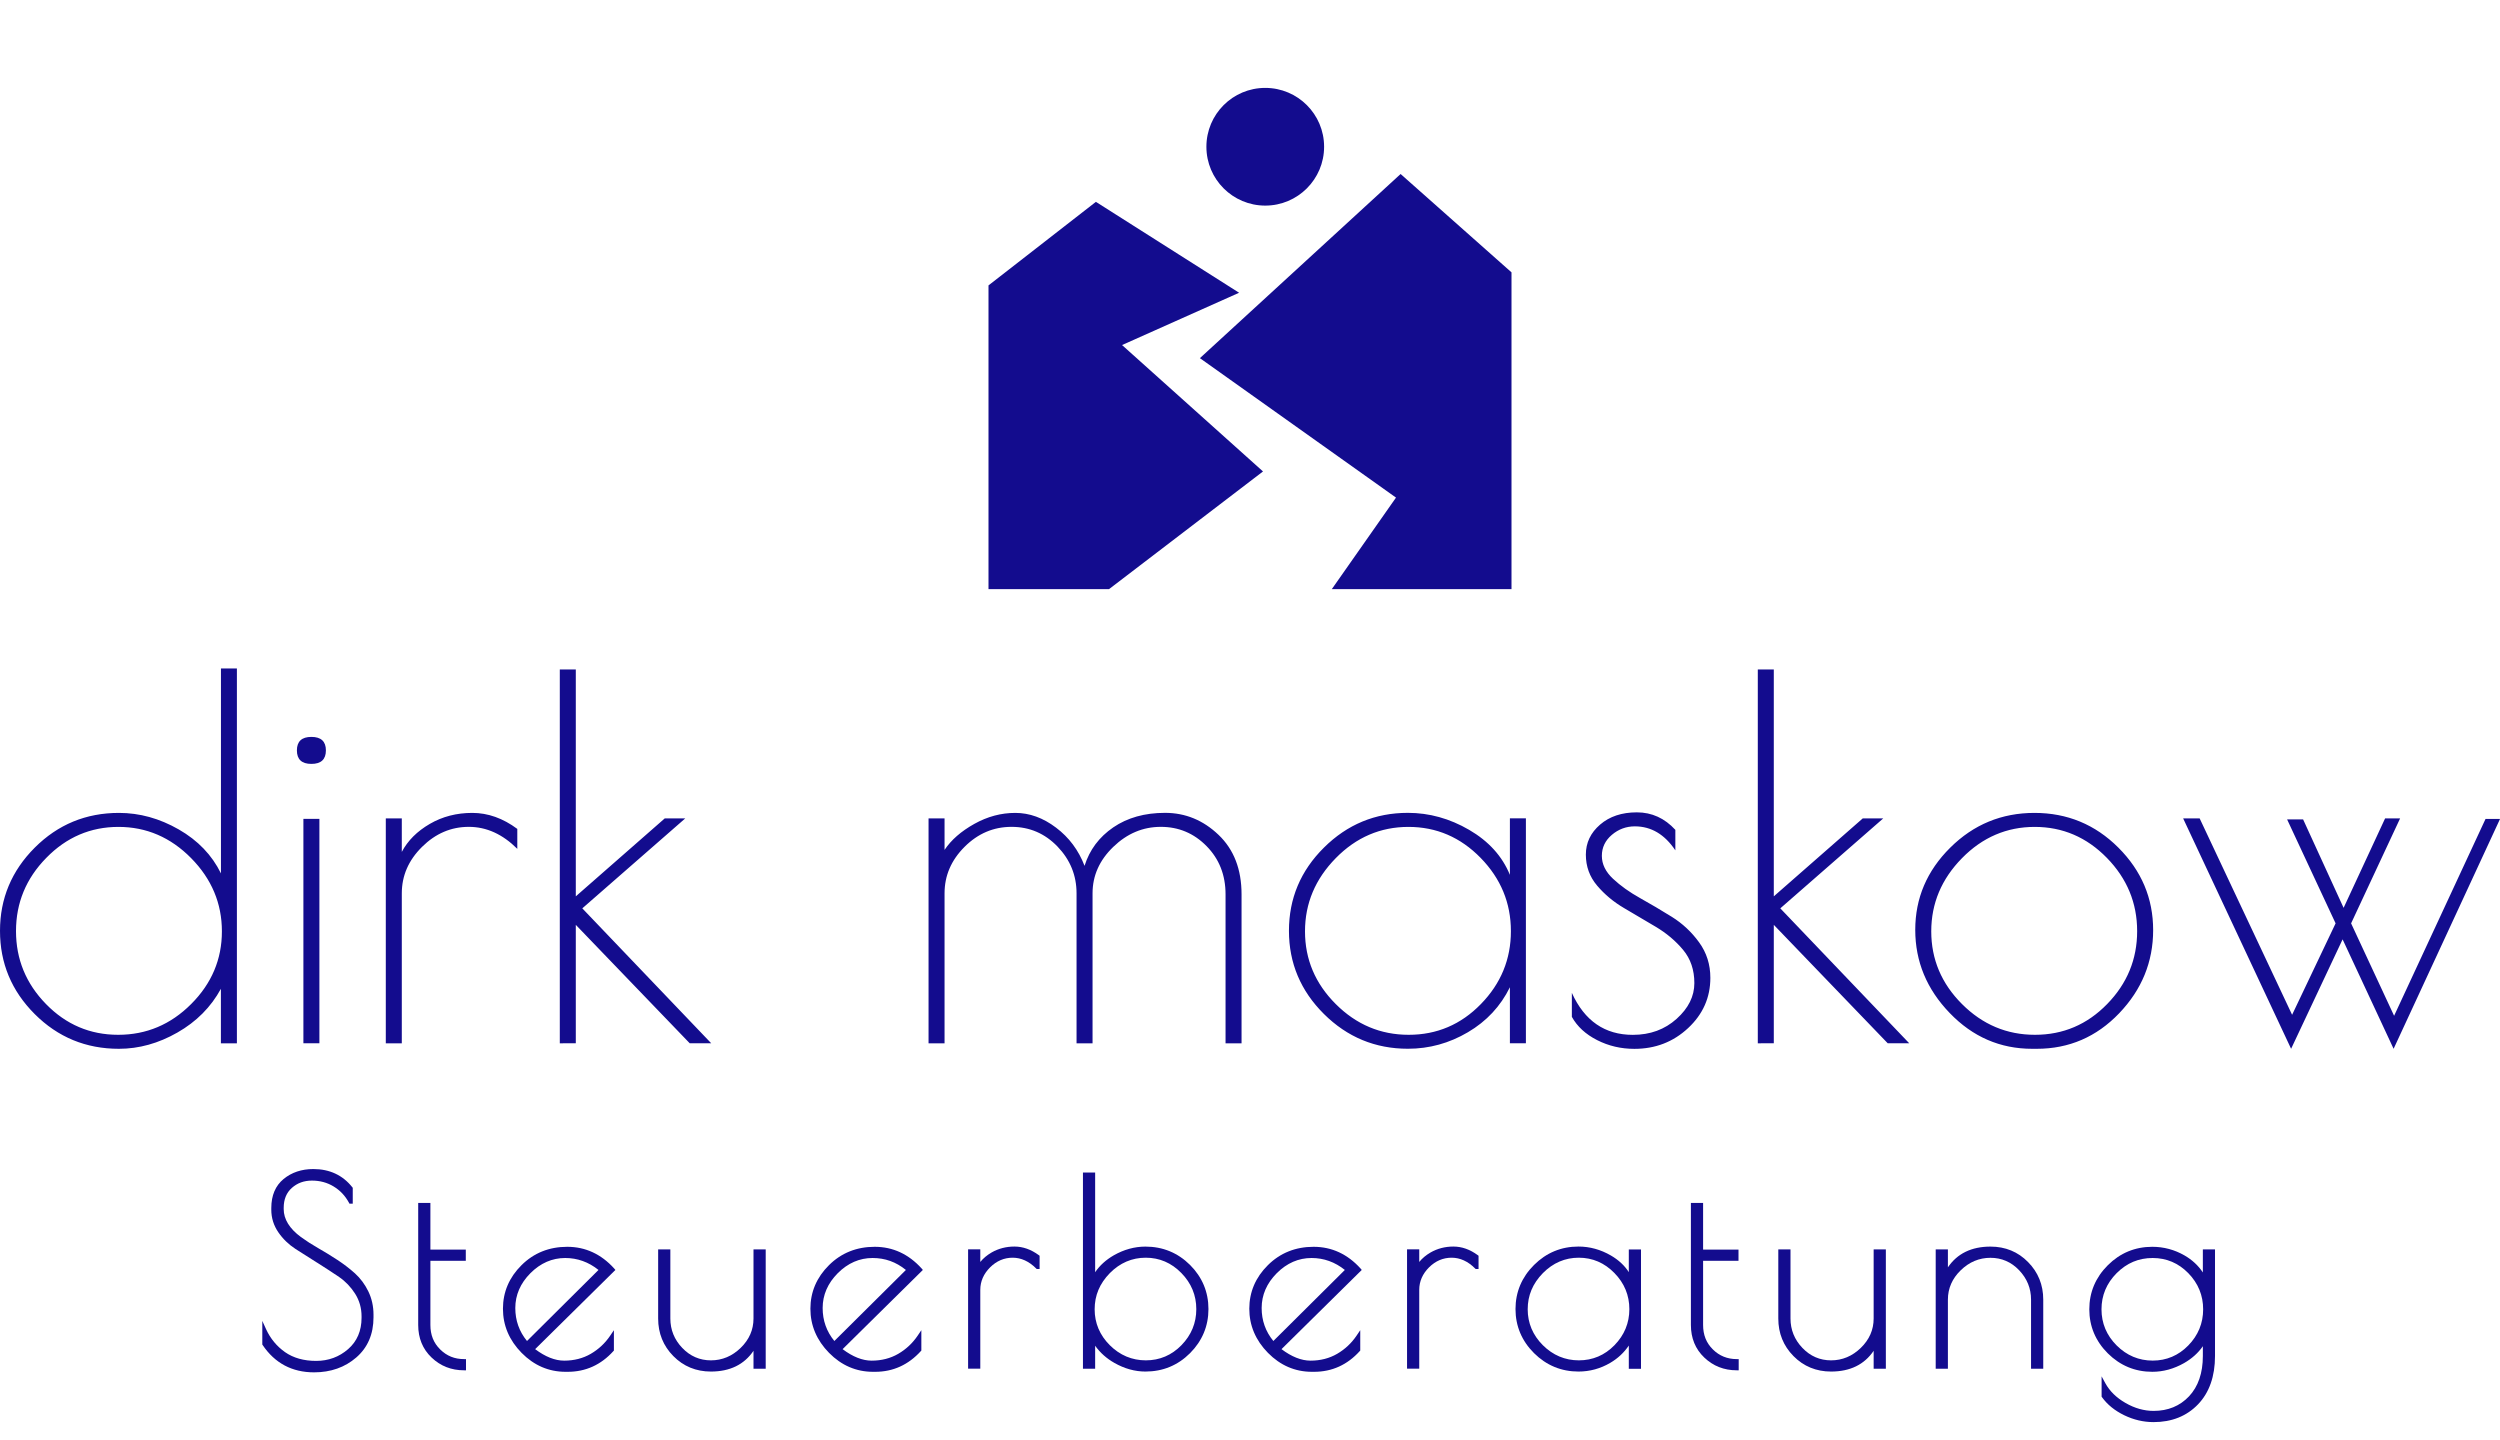
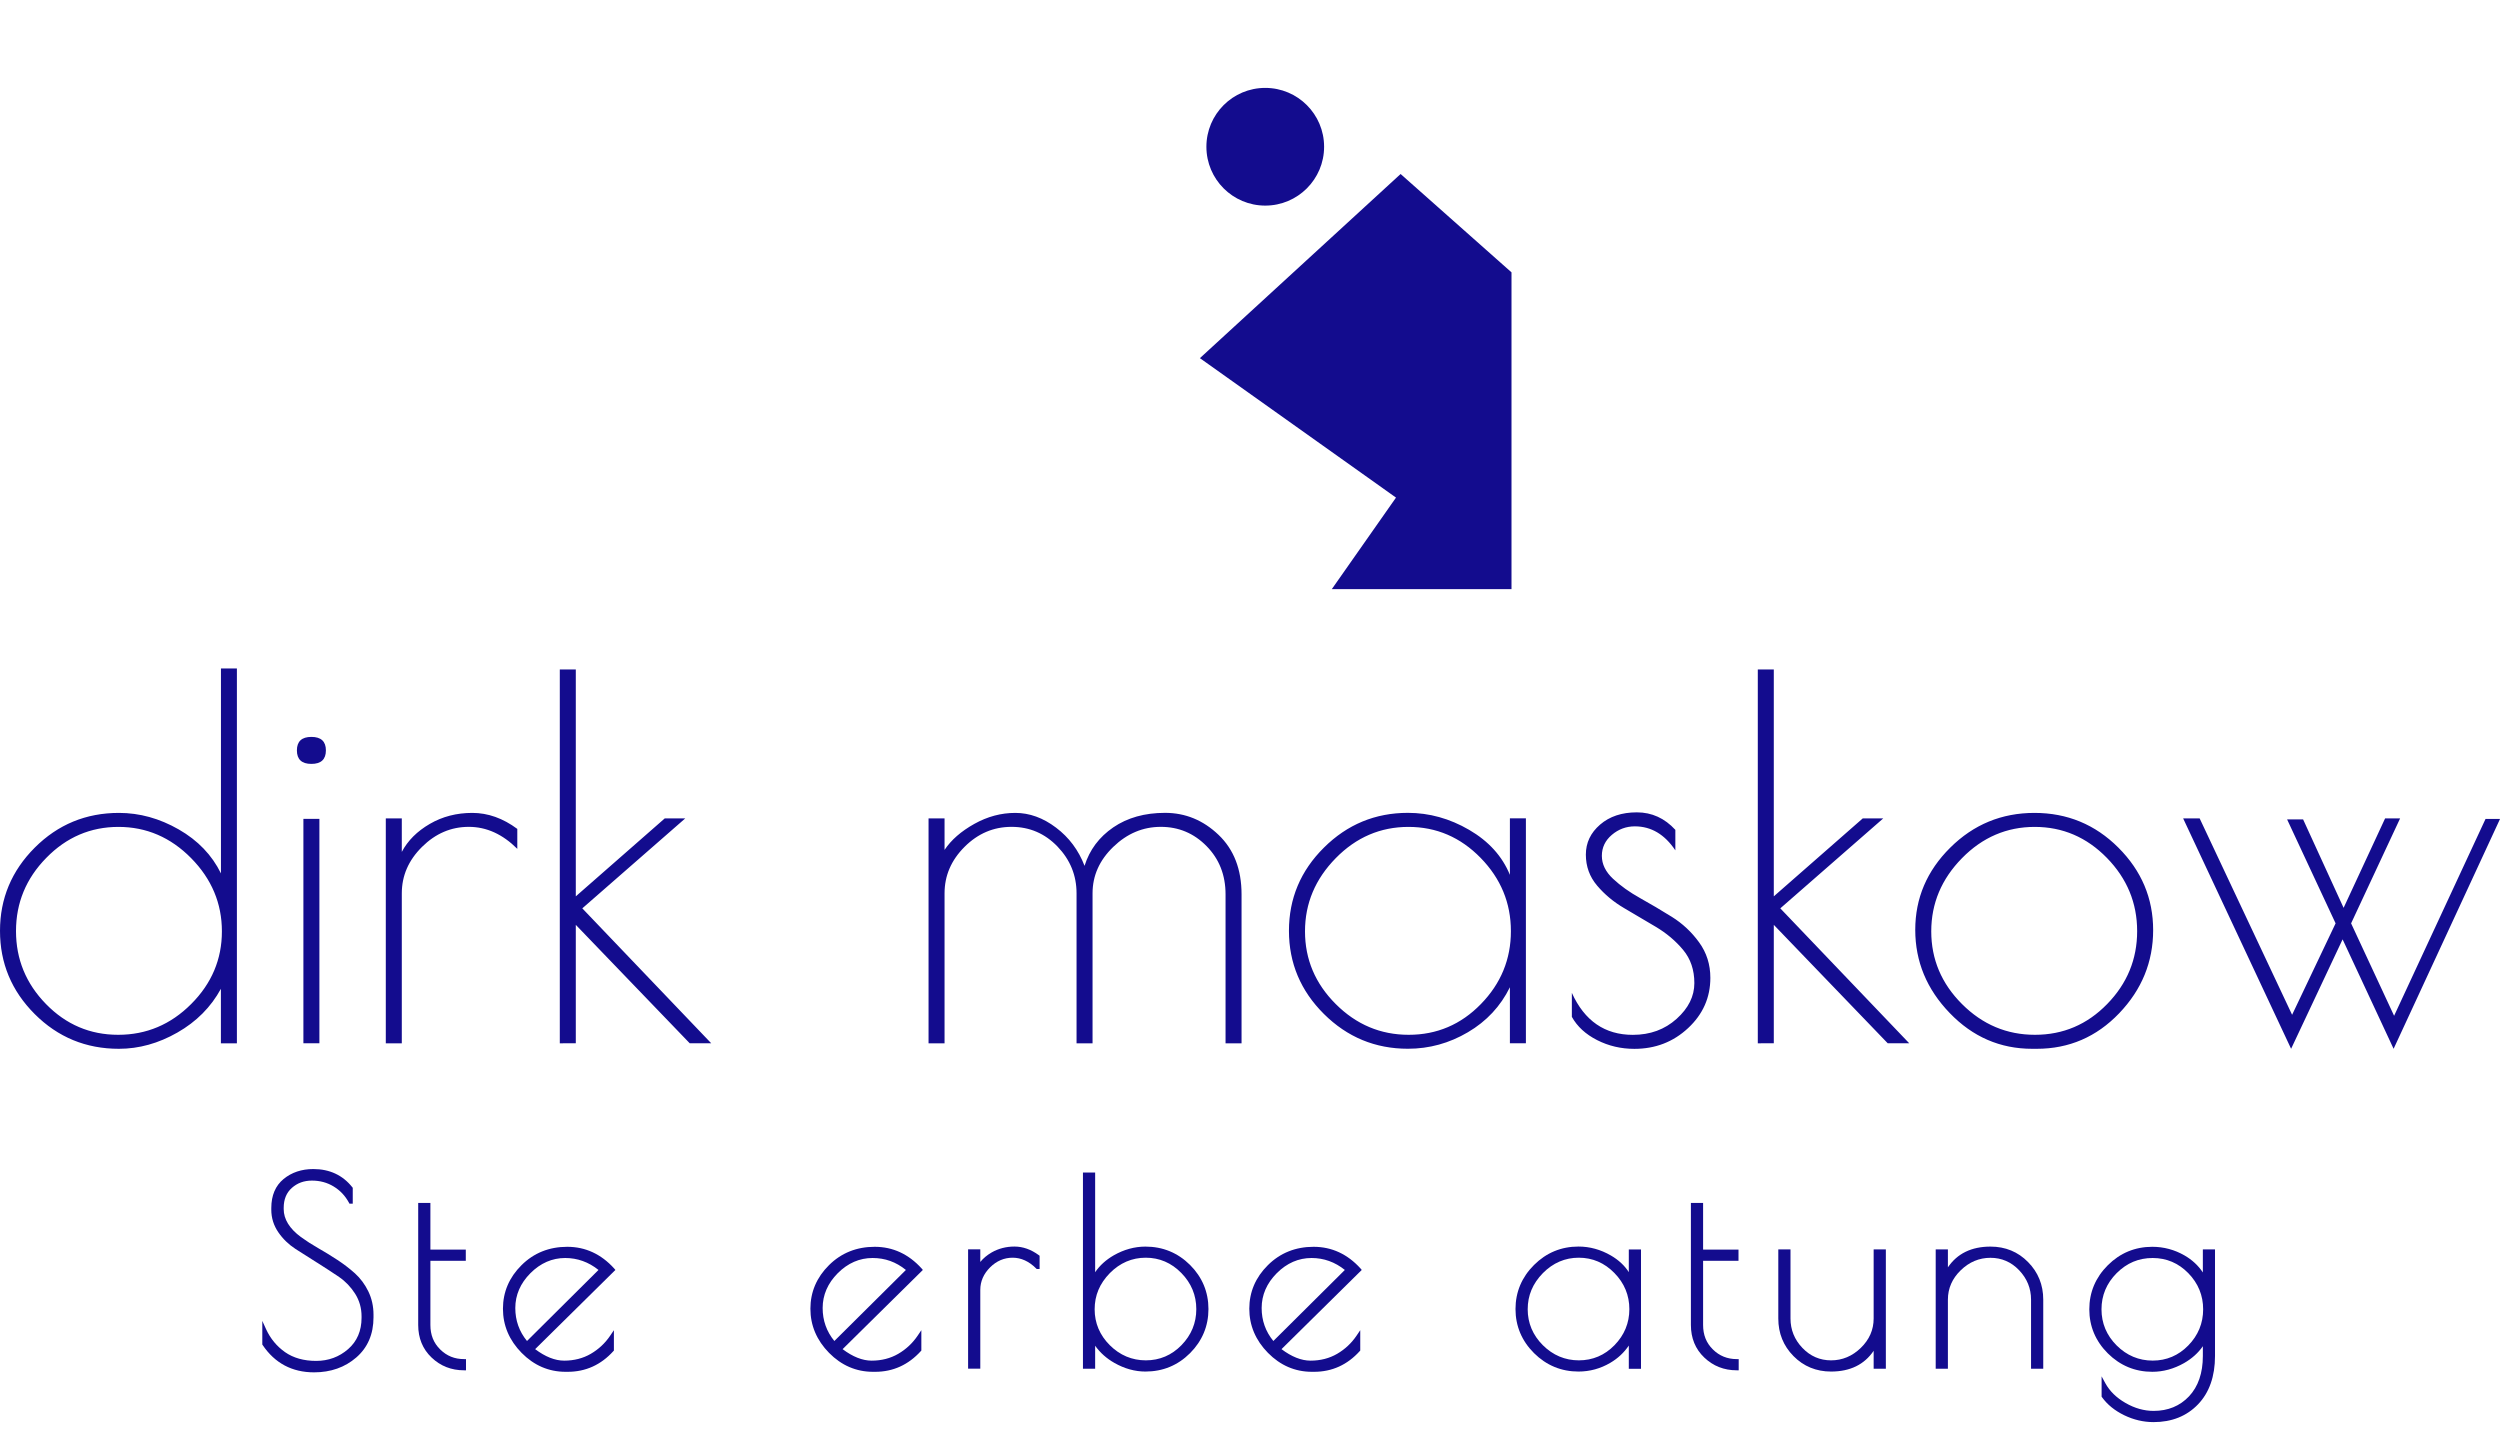
<svg xmlns="http://www.w3.org/2000/svg" version="1.1" id="Ebene_1" x="0px" y="0px" viewBox="0 0 5000 2879.7" style="enable-background:new 0 0 5000 2879.7;" xml:space="preserve">
  <style type="text/css">
	.st0{fill:#130C8E;}
</style>
  <g>
    <path class="st0" d="M4405.7,2498.8v46.1c-9.2-13.9-21.5-25.3-36.8-34.1c-19.9-11.4-41.5-17.2-64.3-17.2   c-34.5,0-64.4,12.4-88.9,36.8c-24.6,24.5-37.1,54.2-37.1,88.2c0,34,12.5,63.7,37.1,88.2c24.6,24.4,54.5,36.8,88.9,36.8   c21.9,0,43.2-5.9,63.5-17.4c15.7-9,28.3-20.3,37.6-33.8v19.6c0,34-9.3,61.1-27.6,80.6c-18.3,19.4-42.1,29.2-70.9,29.2   c-18.9,0-37.9-5.3-56.2-15.9c-18.2-10.4-31.7-23.7-40.3-39.4l-7.5-13.8v40.6l0.7,1c10.6,14.8,25.6,27,44.6,36.2   c18.8,9.1,38.5,13.7,58.6,13.7c36.4,0,66.4-12,89-35.6c22.5-23.5,33.9-56,33.9-96.6v-213.2H4405.7z M4406.3,2618.6   c0,27.8-10,52.1-29.7,72.3c-19.6,20.1-43.6,30.3-71.2,30.3c-27.7,0-51.9-10.2-72.1-30.3c-20.1-20.1-30.3-44.4-30.3-72.3   c0-27.8,10.2-52.1,30.3-72.3c20.5-20.4,44.1-30.3,72.1-30.3c27.6,0,51.6,10.2,71.2,30.3C4396.3,2566.5,4406.3,2590.8,4406.3,2618.6   z" />
-     <path class="st0" d="M1507,2637.1c0,22.4-8.6,42.1-25.6,58.6c-17,16.6-37.1,25-59.5,25c-22.4,0-41.7-8.4-57.4-24.9   c-15.8-16.5-23.8-36.3-23.8-58.7v-138.3h-24.4v138.3c0,29.4,10.2,54.7,30.4,75.1c20.2,20.5,45.5,30.9,75.1,30.9   c38,0,66.5-13.9,85.2-41.5v35.9h24.4v-238.7H1507V2637.1z" />
    <path class="st0" d="M710,2546.8c-10.7-9.6-22.6-18.7-35.4-27.1c-13.7-8.9-26.4-16.7-38.7-23.7c-12-6.9-23.6-14.3-34.2-22   c-22.8-16.9-34.3-35.7-34.3-55.8v-2.6c0-16.9,5.5-30.2,16.3-39.8c11.1-9.8,24.3-14.6,40.2-14.6c15.9,0,30.5,3.9,43.3,11.7   c13,7.9,23,18.4,30.6,32.3l1.1,2.1h6.6v-31.7l-0.9-1.1c-19.2-24.2-45.4-36.4-78-36.4c-23.3,0-43.3,6.7-59.4,19.9   c-16.3,13.4-24.6,32.9-24.6,58v3.6c0,16.2,4.7,31.3,14,44.9c9.1,13.3,20.7,24.5,34.4,33.4c13,8.4,27.3,17.4,42.5,27l1.2,0.7   c16.9,10.7,30.7,19.7,43.5,28.4c12.8,8.8,23.6,20.1,32.2,33.7c8.4,13.4,12.7,28.5,12.7,44.8v3.1c0,26-9,47.1-26.8,62.6   c-18,15.7-39.5,23.6-64.1,23.6c-24.6,0-45.5-5.9-62.1-17.5c-16.6-11.7-29.3-27.1-37.9-45.8l-7.6-16.7v47.3l0.7,1   c24.3,36.2,58.9,54.6,102.8,54.6c33.3,0,61.7-10,84.4-29.7c22.9-19.8,34.5-46.8,34.5-80.4v-5.1c0-17-3.5-32.7-10.4-46.8   C729.8,2568.7,720.9,2556.7,710,2546.8z" />
    <path class="st0" d="M1228.3,2536.9c-26-28.7-57.5-43.3-93.8-43.3c-36.2,0-67,12.4-91.5,36.8c-24.6,24.4-37.1,53.7-37.1,87.1   c0,33.4,12.6,63.1,37.3,88.2c24.7,25.1,54.3,37.9,87.8,37.9h4.6c35.7,0,66.4-13.9,91.2-41.4l1-1.1v-40.7l-7.3,10.8   c-10.2,15.1-23.3,27.4-39,36.5c-15.5,9-33.4,13.6-53.1,13.6c-18.4,0-37.9-7.8-58.1-23l160.5-158.4L1228.3,2536.9z M1197,2539.9   l-143,142.1c-15.6-19-23.4-41.1-23.4-65.9c0-26.2,10.2-49.6,30.3-69.8c20.1-20.1,43.5-30.3,69.5-30.3   C1154.9,2516,1177.3,2524.1,1197,2539.9z" />
    <path class="st0" d="M3425.8,2698.9c-13.2-13-19.6-29-19.6-49v-128.3h70.8v-22.4h-70.8v-93.3h-24.4v244c0,26.4,9,48.3,26.8,65.2   c17.7,16.9,39.4,25.5,64.8,25.5h4v-22.4h-4C3454.7,2718.2,3438.7,2711.7,3425.8,2698.9z" />
    <path class="st0" d="M1843.2,2536.9c-26-28.7-57.5-43.3-93.8-43.3c-36.2,0-67,12.4-91.5,36.8c-24.6,24.4-37.1,53.7-37.1,87.1   c0,33.4,12.6,63.1,37.3,88.2c24.7,25.1,54.3,37.9,87.8,37.9h4.6c35.6,0,66.2-13.9,91.2-41.4l1-1.1v-40.7l-7.3,10.8   c-10.2,15.1-23.3,27.4-39,36.5c-15.5,9-33.4,13.6-53.1,13.6c-18.4,0-37.9-7.8-58.1-23l160.5-158.4L1843.2,2536.9z M1668.7,2682   c-15.6-19-23.4-41.1-23.4-65.9c0-26.2,10.2-49.6,30.3-69.8c20.1-20.1,43.5-30.3,69.5-30.3c25,0,46.8,7.8,66.7,23.9L1668.7,2682z" />
    <path class="st0" d="M880.4,2698.9c-13.2-13-19.6-29-19.6-49v-128.3h70.8v-22.4h-70.8v-93.3h-24.4v244c0,26.4,9,48.3,26.8,65.2   c17.7,16.9,39.4,25.5,64.8,25.5h4v-22.4h-4C909.2,2718.2,893.6,2711.9,880.4,2698.9z" />
    <path class="st0" d="M3747.3,2637.1c0,22.4-8.6,42.1-25.6,58.6c-17,16.6-37.1,25-59.5,25c-22.4,0-41.7-8.4-57.4-24.9   c-15.8-16.5-23.8-36.3-23.8-58.7v-138.3h-24.4v138.3c0,29.4,10.2,54.7,30.4,75.1c20.2,20.5,45.5,30.9,75.1,30.9   c38,0,66.5-13.9,85.2-41.5v35.9h24.4v-238.7h-24.4V2637.1z" />
    <path class="st0" d="M3257.6,2544.3c-8.5-13.3-20.5-24.4-35.8-33.3c-20.5-11.9-42.3-17.9-64.8-17.9c-34.5,0-64.4,12.4-88.9,36.8   c-24.6,24.5-37.1,54.2-37.1,88.2c0,34,12.5,63.7,37.1,88.2c24.6,24.4,54.5,36.8,88.9,36.8c22.6,0,44-5.9,63.5-17.4   c15.2-8.9,27.6-20.5,37.1-34.6v46.5h24.4v-238.7h-24.4V2544.3z M3258.7,2618.3c0,27.7-10,51.9-29.7,72.1   c-19.6,20.1-43.6,30.3-71.2,30.3c-27.7,0-51.9-10.2-72.1-30.3c-20.1-20.1-30.3-44.3-30.3-71.8c0-27.8,10-51.5,30.4-72.4   c20.2-20.4,44.3-30.8,71.8-30.8c27.4,0,51.4,10.3,71.2,30.6C3248.7,2566.3,3258.7,2590.6,3258.7,2618.3z" />
-     <path class="st0" d="M2906.8,2493.1c-16.6,0-32,4-45.6,11.8c-9.1,5.3-16.7,11.6-22.7,19v-25.2h-24.4v238.7h24.4v-157.8   c0-16.8,6.6-31.9,19.6-44.9c12.9-12.8,28.1-19.3,45.1-19.3c16.9,0,32.7,7.2,46.9,21.4l1.3,1.2h5.7v-26.5l-1.6-1.2   C2940,2498.9,2923.7,2493.1,2906.8,2493.1z" />
    <path class="st0" d="M2721,2536.9c-26-28.7-57.5-43.3-93.8-43.3c-36.2,0-67,12.4-91.5,36.8c-24.6,24.4-37.1,53.7-37.1,87.1   c0,33.4,12.6,63.1,37.3,88.2c24.7,25.1,54.3,37.9,87.8,37.9h4.6c35.7,0,66.4-13.9,91.2-41.4l1-1.1v-40.7l-7.3,10.8   c-10.2,15.1-23.3,27.4-39,36.5c-15.5,9-33.4,13.6-53.1,13.6c-18.4,0-37.9-7.8-58.1-23l160.5-158.4L2721,2536.9z M2689.7,2539.9   l-143,142.1c-15.6-19-23.4-41.1-23.4-65.9c0-26.2,10.2-49.6,30.3-69.8c20.1-20.1,43.5-30.3,69.5-30.3   C2647.6,2516,2670,2524.1,2689.7,2539.9z" />
    <path class="st0" d="M2290.9,2493.2c-21.8,0-43.1,5.9-63.3,17.4c-15.6,9-28.1,20.3-37.3,33.8V2345h-24.4v392.5h24.4v-46   c9.9,13.9,22.9,25.5,38.6,34.4c20.1,11.4,40.9,17.2,62,17.2c34.8,0,64.8-12.4,89.2-36.8c24.4-24.5,36.8-54.2,36.8-88.2   c0-34.1-12.4-63.8-36.8-88.2C2355.6,2505.6,2325.6,2493.2,2290.9,2493.2z M2392.6,2618.3c0,27.7-10,51.9-29.7,72.1   c-19.6,20.1-43.6,30.3-71.2,30.3c-27.7,0-51.9-10.2-72.1-30.3c-20.1-20.1-30.3-44.3-30.3-71.8c0-27.8,10-51.5,30.4-72.4   c20.2-20.4,44.3-30.8,71.8-30.8c27.4,0,51.4,10.3,71.2,30.6C2382.6,2566.3,2392.6,2590.6,2392.6,2618.3z" />
    <path class="st0" d="M2028.9,2493.1c-16.6,0-32,4-45.6,11.8c-9.1,5.3-16.7,11.6-22.7,19v-25.2h-24.4v238.7h24.4v-157.8   c0-16.8,6.6-31.9,19.6-44.9c12.9-12.8,28.1-19.3,45.1-19.3c16.9,0,32.7,7.2,46.9,21.4l1.3,1.2h5.7v-26.5l-1.6-1.2   C2062.1,2498.9,2045.8,2493.1,2028.9,2493.1z" />
    <path class="st0" d="M3981,2493.2c-38,0-66.5,13.9-85.2,41.5v-35.9h-24.4v238.7h24.4v-138.3c0-22.4,8.6-42.1,25.6-58.6   c17-16.6,37.1-25,59.5-25c22.4,0,41.7,8.4,57.4,24.9c15.8,16.6,23.8,36.3,23.8,58.7v138.3h24.4v-138.3c0-29.4-10.2-54.7-30.4-75.1   C4036,2503.6,4010.7,2493.2,3981,2493.2z" />
  </g>
  <g transform="rotate(0 385.385 596.794)">
    <g transform="matrix(1 0 0 1 0 0)">
      <path id="id-D6z1nYkh" class="st0" d="M441.8,1336.9h32v749.7h-32v-109c-20,36.7-49,65.8-87,87.5s-77,32.5-117,32.5l0,0    c-66,0-122.1-23.2-168.4-69.5S0,1926.3,0,1861.7c0-64.6,23.2-120.1,69.5-166.4s102.5-69.5,168.4-69.5l0,0c41.3,0,81.1,11,119.5,33    s66.5,51.3,84.5,88l0,0v-409.9H441.8z M32,1862.2c0,56.3,20,105,60,145.9c40,41,88.1,61.5,144.4,61.5s105-20.5,145.9-61.5    c41-41,61.5-89.5,61.5-145.4s-20.5-104.8-61.5-146.4s-89.5-62.5-145.4-62.5s-104.1,20.7-144.4,62C52.1,1757,32,1805.8,32,1862.2z     M606.8,1637.7h32v448.8h-32V1637.7z M622.8,1527.8c-19.3,0-29-9-29-27s9.7-27,29-27s29,9,29,27S642.1,1527.8,622.8,1527.8z     M1034.6,1697.7c-29.3-29.3-61.6-44-97-44s-66.5,13.3-93.5,40s-40.5,57.6-40.5,93l0,0v299.9h-32v-449.8h32v67    c12-22.7,30.7-41.3,56-56s53.6-22,85-22c31.3,0,61.3,10.7,90,32l0,0V1697.7z M1119.6,2086.6v-747.7h32v453.8l177.9-155.9h41    l-205.9,179.9l257.9,269.9h-43l-227.9-236.9v236.9H1119.6z M2169.1,1731.7c10-32,29.2-57.6,57.5-77c28.3-19.3,62.8-29,103.5-29    s76.3,14.7,107,44s46,69,46,119l0,0v297.9h-32v-297.9c0-38.7-12.7-70.8-38-96.5s-55.8-38.5-91.5-38.5s-67.3,13.3-95,40    s-41.5,57.6-41.5,93l0,0v299.9h-32v-299.9c0-36-12.7-67.1-38-93.5c-25.3-26.3-56-39.5-92-39.5s-67.3,13.3-94,40s-40,57.6-40,93    l0,0v299.9h-32v-449.8h32v63c13.3-20,33.2-37.3,59.5-52s53.6-22,82-22c28.3,0,55.5,9.8,81.5,29.5    C2138.1,1674.9,2157.1,1700.4,2169.1,1731.7L2169.1,1731.7z M3019.8,1636.7h32v449.8h-32v-112c-18.7,38-46.6,68-84,90    s-77.3,33-120,33l0,0c-65.3,0-121.3-23.2-167.9-69.5c-46.6-46.3-70-101.8-70-166.4s23.3-120.1,70-166.4    c46.6-46.3,102.6-69.5,167.9-69.5l0,0c42.6,0,83.5,11.3,122.5,34s66.1,52.6,81.5,90l0,0V1636.7z M2610,1862.7    c0,56,20.5,104.5,61.5,145.4c41,41,89.6,61.5,145.9,61.5s104.5-20.5,144.4-61.5c40-41,60-89.6,60-145.9s-20.2-105.1-60.5-146.4    s-88.5-62-144.4-62c-56,0-104.5,20.8-145.4,62.5S2610,1806.7,2610,1862.7z M3269.7,1652.7L3269.7,1652.7c-17.3,0-32.7,5.7-46,17    s-20,25.3-20,42s7.5,32,22.5,46s33,26.8,54,38.5s42.1,24.2,63.5,37.5c21.3,13.3,39.5,30.3,54.5,51s22.5,44.3,22.5,71l0,0    c0,39.3-14.8,72.8-44.5,100.5s-65.5,41.5-107.5,41.5l0,0c-26.7,0-51.5-5.8-74.5-17.5s-39.8-27.2-50.5-46.5l0,0v-48    c25.3,56,66,84,122,84l0,0c34.7,0,63.8-10.7,87.5-32s35.5-45.1,35.5-71.5c0-26.3-7.5-48.5-22.5-66.5s-33.2-33.3-54.5-46    s-42.5-25.2-63.5-37.5s-39-27.3-54-45s-22.5-38.3-22.5-62s9.5-43.6,28.5-60s43.5-24.5,73.5-24.5s55.6,11.7,77,35l0,0v41    C3329.3,1668.7,3302.3,1652.7,3269.7,1652.7z M3515.6,2086.6v-747.7h32v453.8l177.9-155.9h41l-205.9,179.9l257.9,269.9h-43    l-227.9-236.9v236.9H3515.6z M4064.4,2097.6c-64,0-119-23.8-164.9-71.5c-46-47.6-69-103.1-69-166.4s23.3-118.1,70-164.4    c46.6-46.3,102.8-69.5,168.4-69.5c65.6,0,121.6,23.2,167.9,69.5s69.5,101.3,69.5,164.9s-22.7,119.1-68,166.4s-100.3,71-164.9,71    l0,0H4064.4z M4274.3,1862.2c0-56.3-20.2-105.1-60.5-146.4s-88.5-62-144.4-62s-104.5,20.8-145.4,62.5    c-41,41.7-61.5,90.5-61.5,146.4s20.5,104.5,61.5,145.4c41,41,89.6,61.5,145.9,61.5s104.5-20.5,144.4-61.5    C4254.3,1967.1,4274.3,1918.5,4274.3,1862.2z M4582.2,2097.6l-215.9-460.8h33l184.9,392.8l87-182.9l-97-207.9h32l81,176.9    l83-178.9h30l-98,209.9l86,184.9l182.9-393.8h29l-212.9,459.8l-102-218.9L4582.2,2097.6z" />
    </g>
  </g>
  <g transform="rotate(0 474.983 391.573)">
    <g transform="matrix(1 0 0 1 0 0)">
      <g>
-         <polygon class="st0" points="2244.1,690.1 2478.2,585.5 2191.8,403.7 1977,570.8 1977,1178.3 2218,1178.3 2526,942.9    " />
        <polygon class="st0" points="2399.8,716.3 2792,995.2 2663.6,1178.3 3023,1178.3 3023,544.7 2801.2,348    " />
        <circle class="st0" cx="2530.5" cy="293.5" r="117.7" />
      </g>
    </g>
  </g>
</svg>